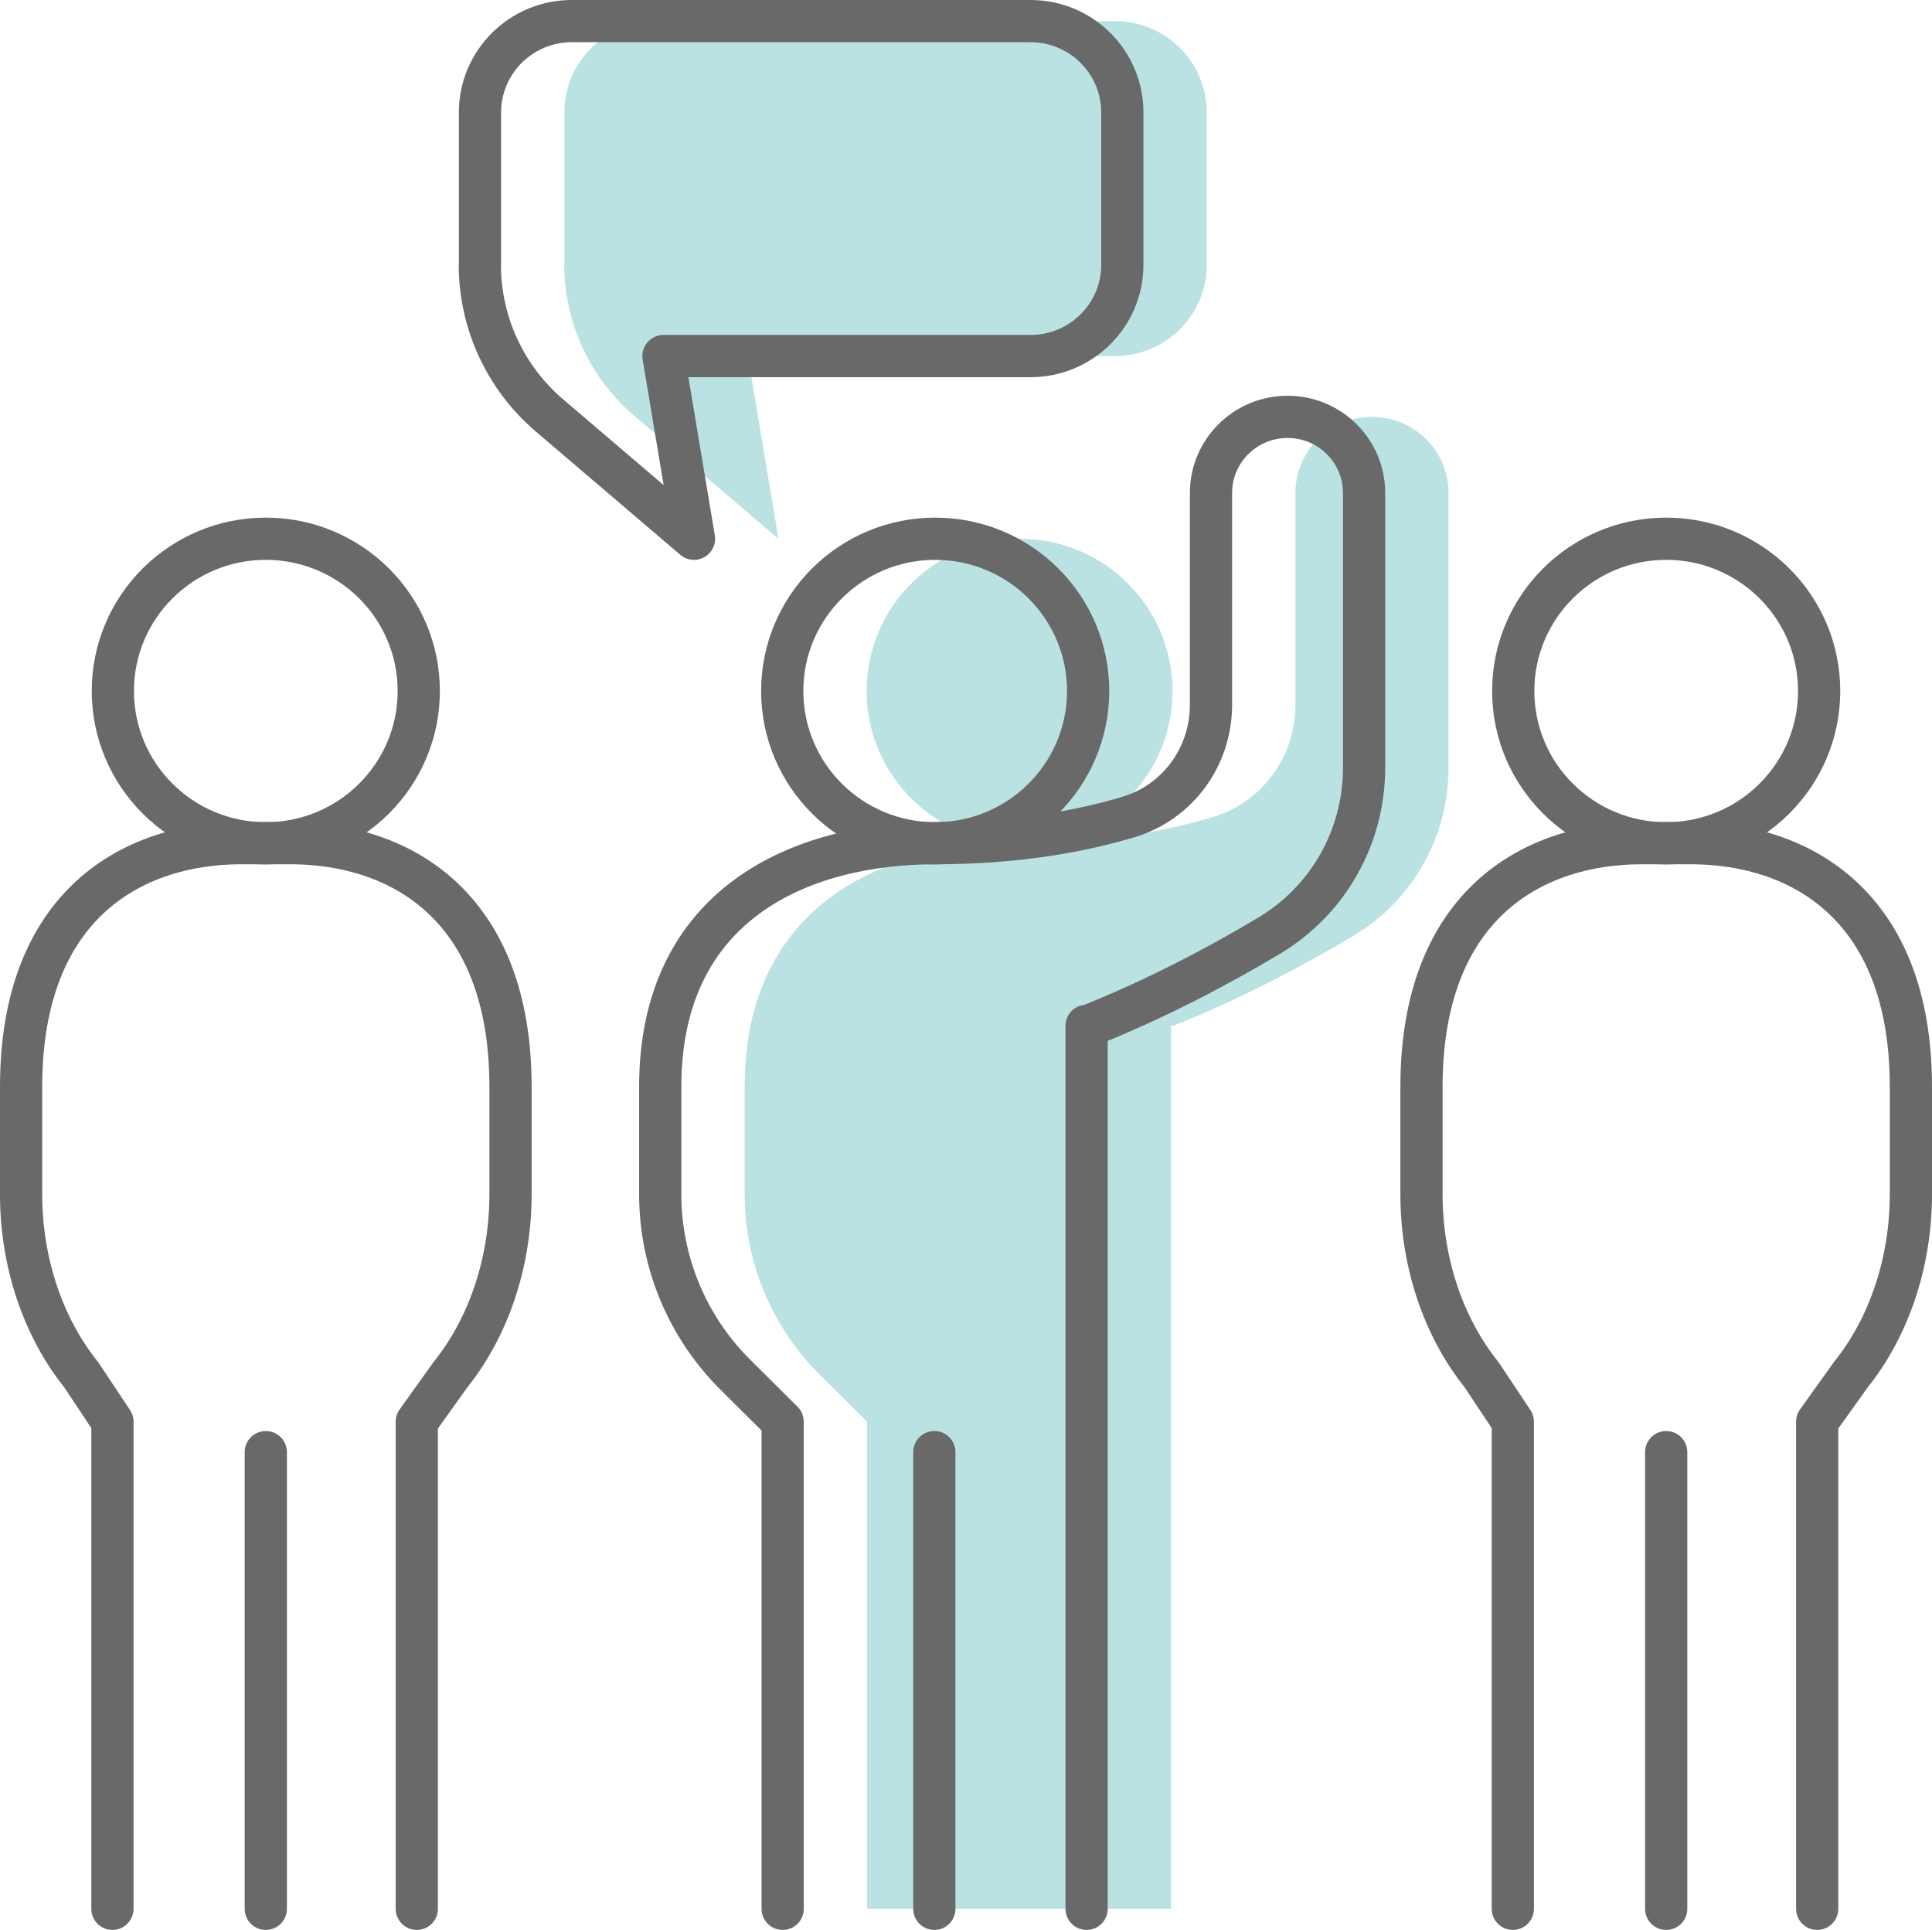
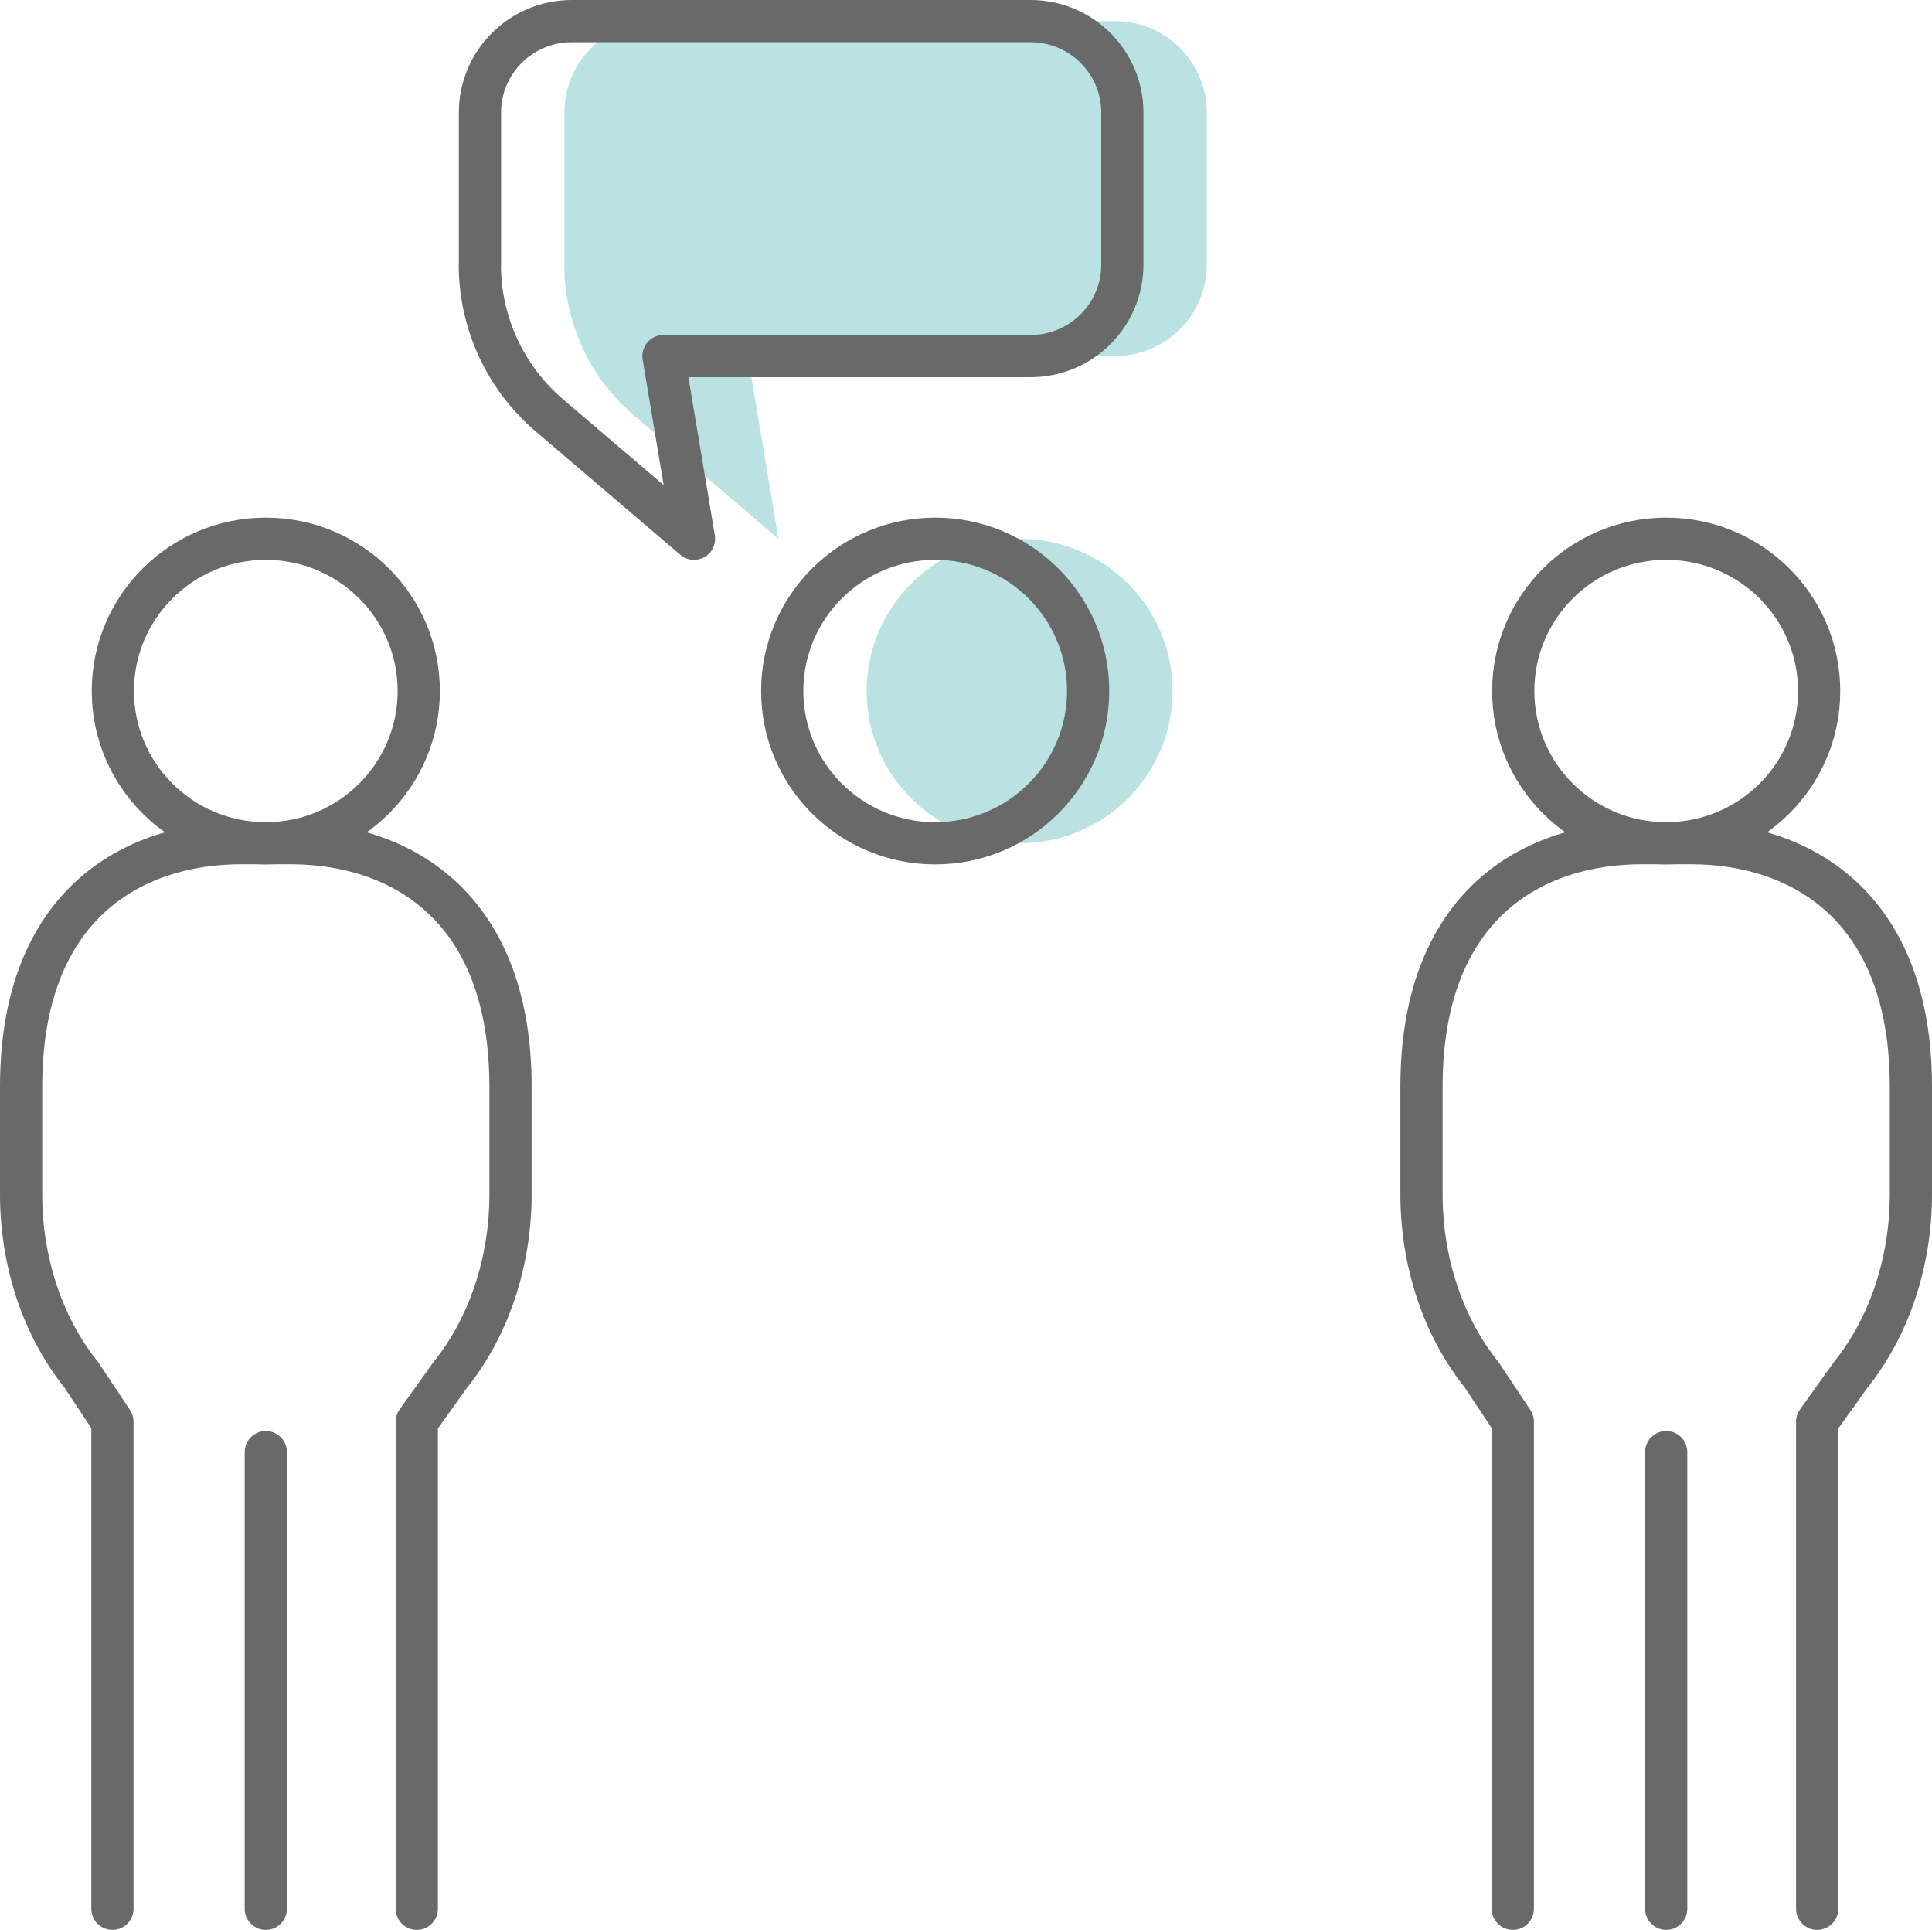
<svg xmlns="http://www.w3.org/2000/svg" id="_レイヤー_2" data-name="レイヤー_2" viewBox="0 0 137.3 137.13">
  <defs>
    <style>
      .cls-1 {
        fill: none;
        stroke: #696969;
        stroke-linecap: round;
        stroke-linejoin: round;
        stroke-width: 3px;
      }

      .cls-2 {
        fill: #bae2e2;
      }
    </style>
  </defs>
  <g id="_レイヤー_3" data-name="レイヤー_3">
    <g>
      <g>
-         <path class="cls-2" d="M83.22,135.63v-62.74h.15c4.92-1.96,9.4-4.36,12.83-6.41,4.2-2.51,6.74-7.04,6.74-11.91v-19.54c0-2.99-2.43-5.41-5.44-5.41h0c-3,0-5.44,2.42-5.44,5.41v15.07c0,3.64-2.35,6.9-5.86,7.95-3.23.97-7.8,1.86-13.71,1.86-9.61,0-19.57,4.33-19.57,17.31v7.64c0,4.81,1.92,9.42,5.34,12.82l3.36,3.34v34.61" />
        <ellipse class="cls-2" cx="72.46" cy="49.1" rx="10.87" ry="10.82" />
        <path class="cls-2" d="M40.11,18.81V7.99c0-3.58,2.92-6.49,6.52-6.49h32.61c3.6,0,6.52,2.91,6.52,6.49v10.82c0,3.58-2.92,6.49-6.52,6.49h-26.09l2.17,12.98-10.27-8.76c-3.14-2.68-4.95-6.59-4.95-10.71h0Z" />
      </g>
      <ellipse class="cls-1" cx="66.46" cy="49.1" rx="10.87" ry="10.82" />
-       <path class="cls-1" d="M77.22,135.63v-62.74h.15c4.92-1.96,9.4-4.36,12.83-6.41,4.2-2.51,6.74-7.04,6.74-11.91v-19.54c0-2.99-2.43-5.41-5.44-5.41h0c-3,0-5.44,2.42-5.44,5.41v15.07c0,3.64-2.35,6.9-5.86,7.95-3.23.97-7.8,1.86-13.71,1.86-9.61,0-19.57,4.33-19.57,17.31v7.64c0,4.81,1.92,9.42,5.34,12.82l3.36,3.34v34.61" />
-       <line class="cls-1" x1="66.4" y1="135.63" x2="66.4" y2="103.18" />
      <ellipse class="cls-1" cx="18.89" cy="49.1" rx="10.87" ry="10.82" />
      <path class="cls-1" d="M7.99,135.63v-34.61l-2.22-3.34c-2.73-3.4-4.27-8.01-4.27-12.82v-7.64c0-12.98,7.97-17.31,15.65-17.31h3.48c7.68,0,15.65,4.33,15.65,17.31v7.64c0,4.81-1.54,9.42-4.27,12.82l-2.39,3.34v34.61" />
      <line class="cls-1" x1="18.89" y1="135.63" x2="18.89" y2="103.18" />
      <ellipse class="cls-1" cx="118.41" cy="49.1" rx="10.87" ry="10.82" />
      <path class="cls-1" d="M107.51,135.63v-34.61l-2.22-3.34c-2.73-3.4-4.27-8.01-4.27-12.82v-7.64c0-12.98,7.97-17.31,15.65-17.31h3.48c7.68,0,15.65,4.33,15.65,17.31v7.64c0,4.81-1.54,9.42-4.27,12.82l-2.39,3.34v34.61" />
      <line class="cls-1" x1="118.41" y1="135.63" x2="118.41" y2="103.18" />
      <path class="cls-1" d="M34.11,18.81V7.99c0-3.58,2.92-6.49,6.52-6.49h32.61c3.6,0,6.52,2.91,6.52,6.49v10.82c0,3.58-2.92,6.49-6.52,6.49h-26.09l2.17,12.98-10.27-8.76c-3.14-2.68-4.95-6.59-4.95-10.71h0Z" />
    </g>
  </g>
</svg>